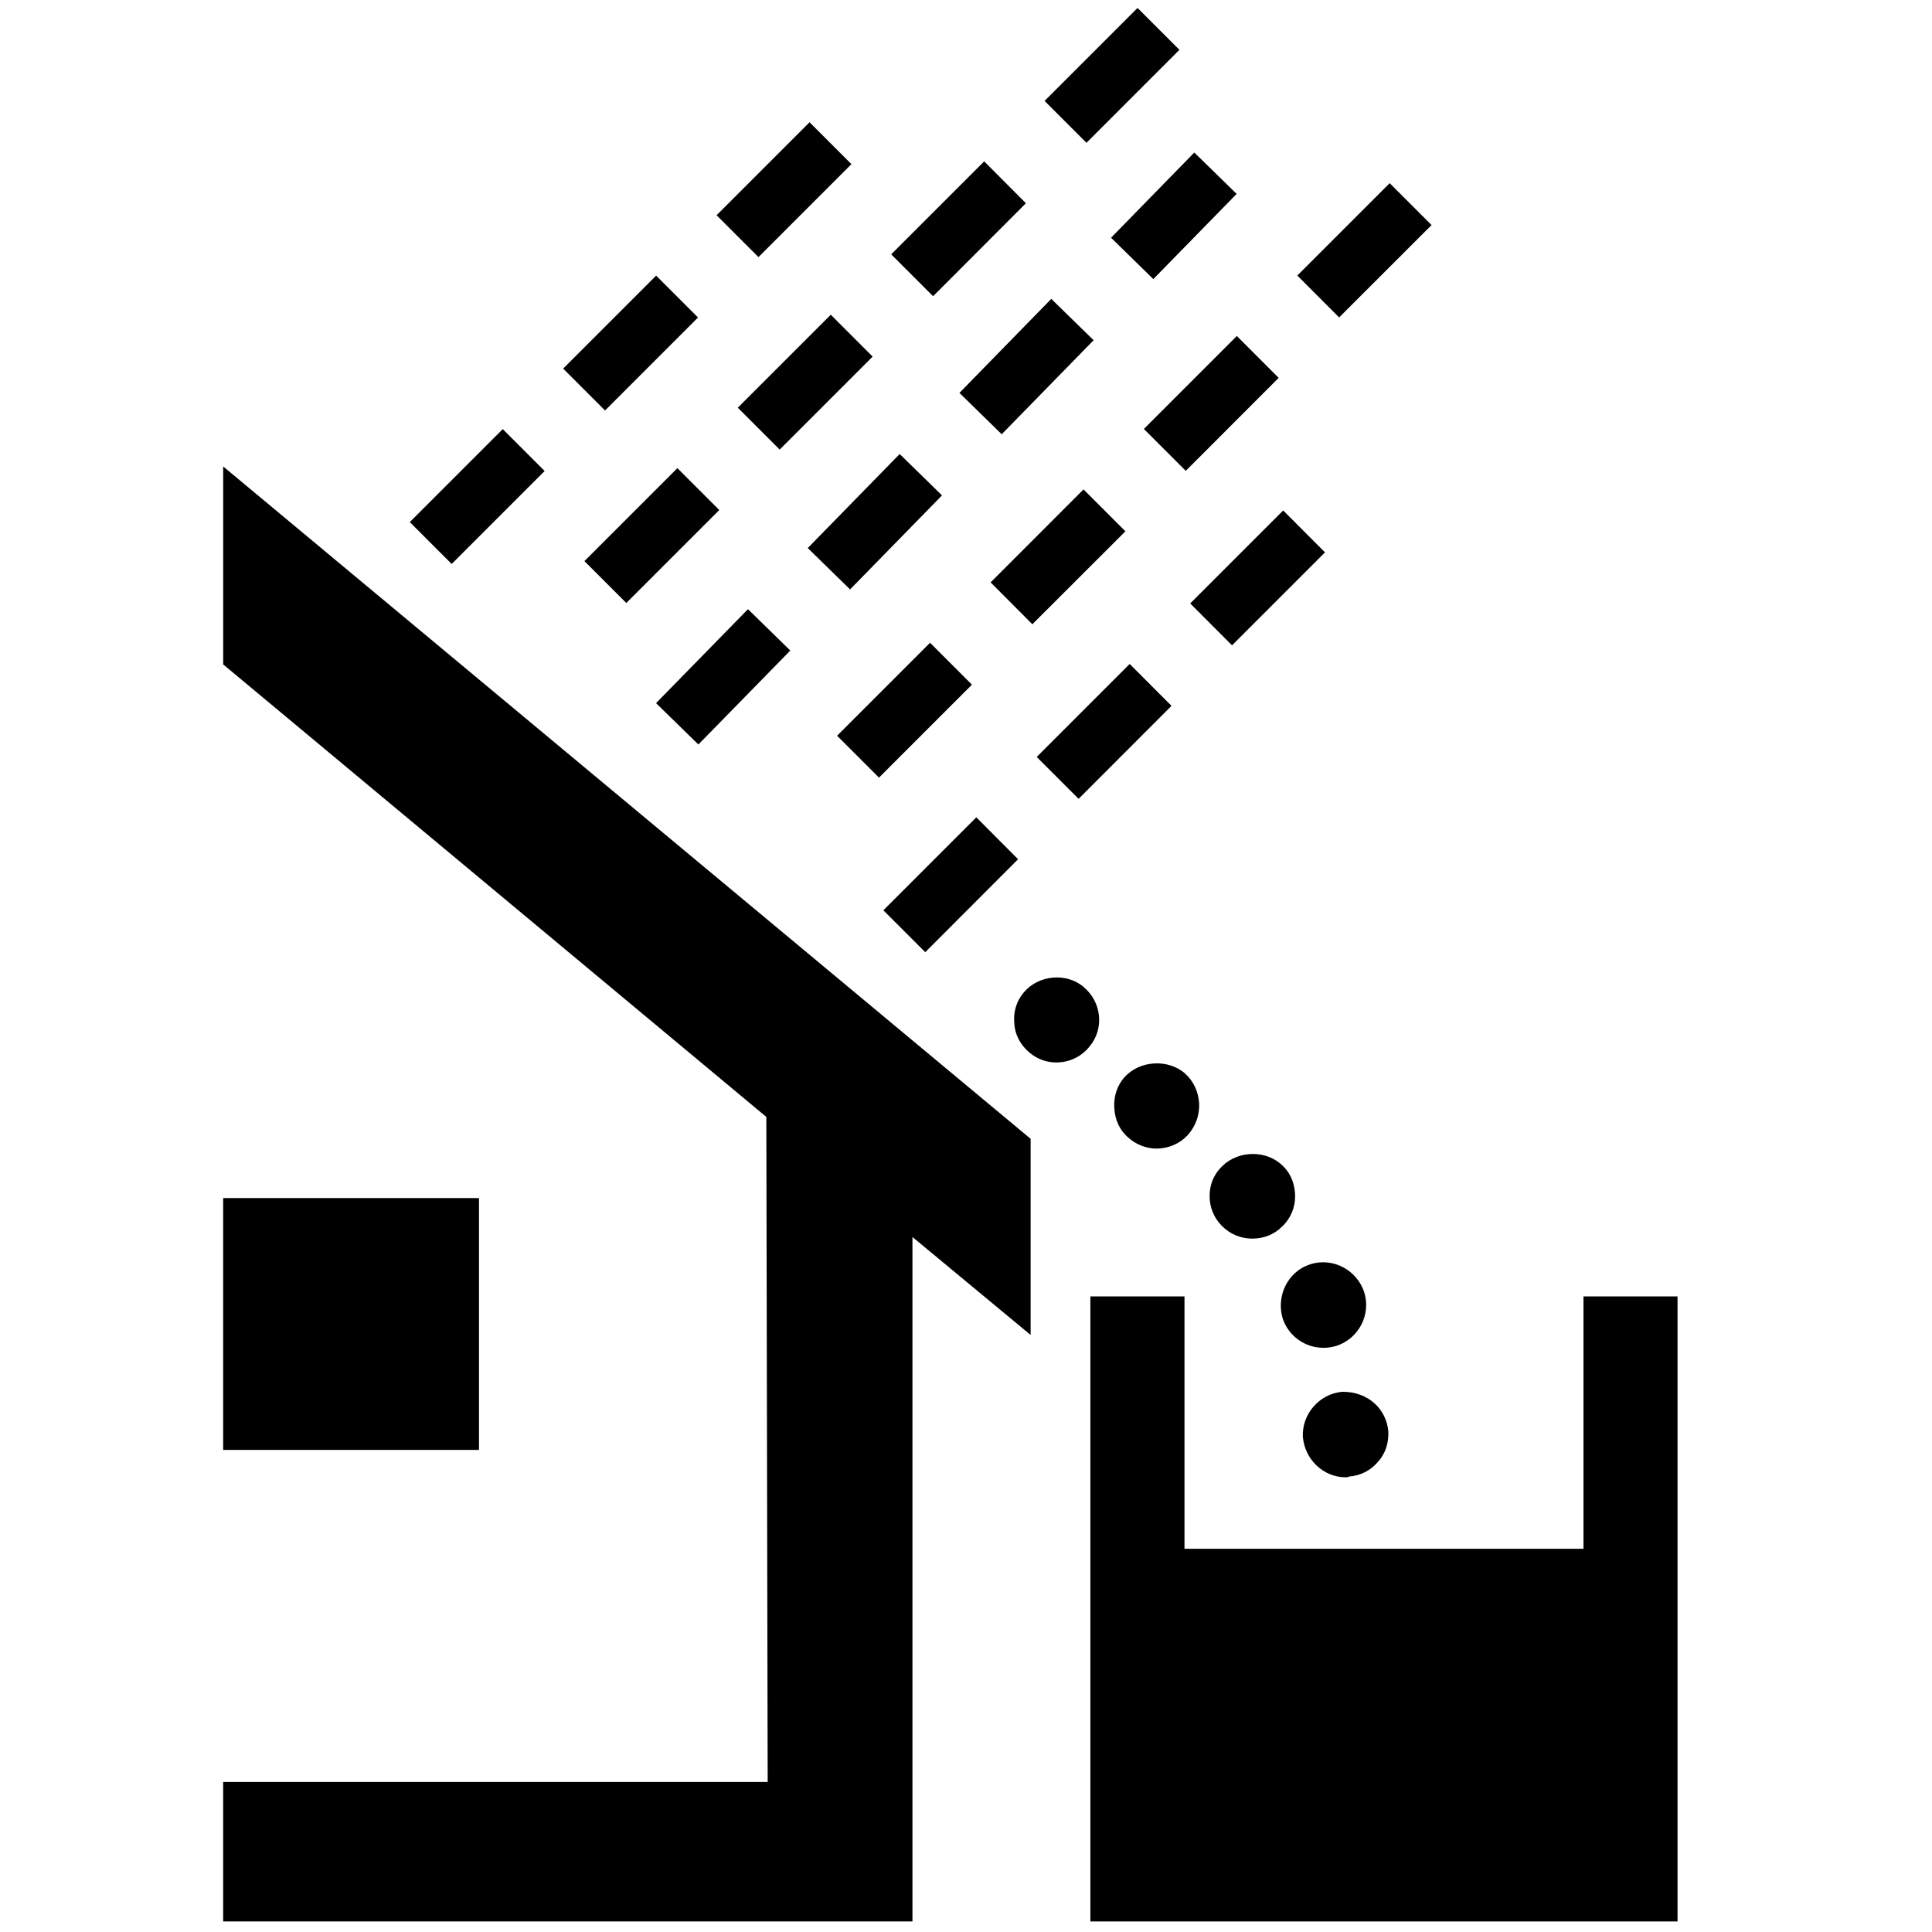
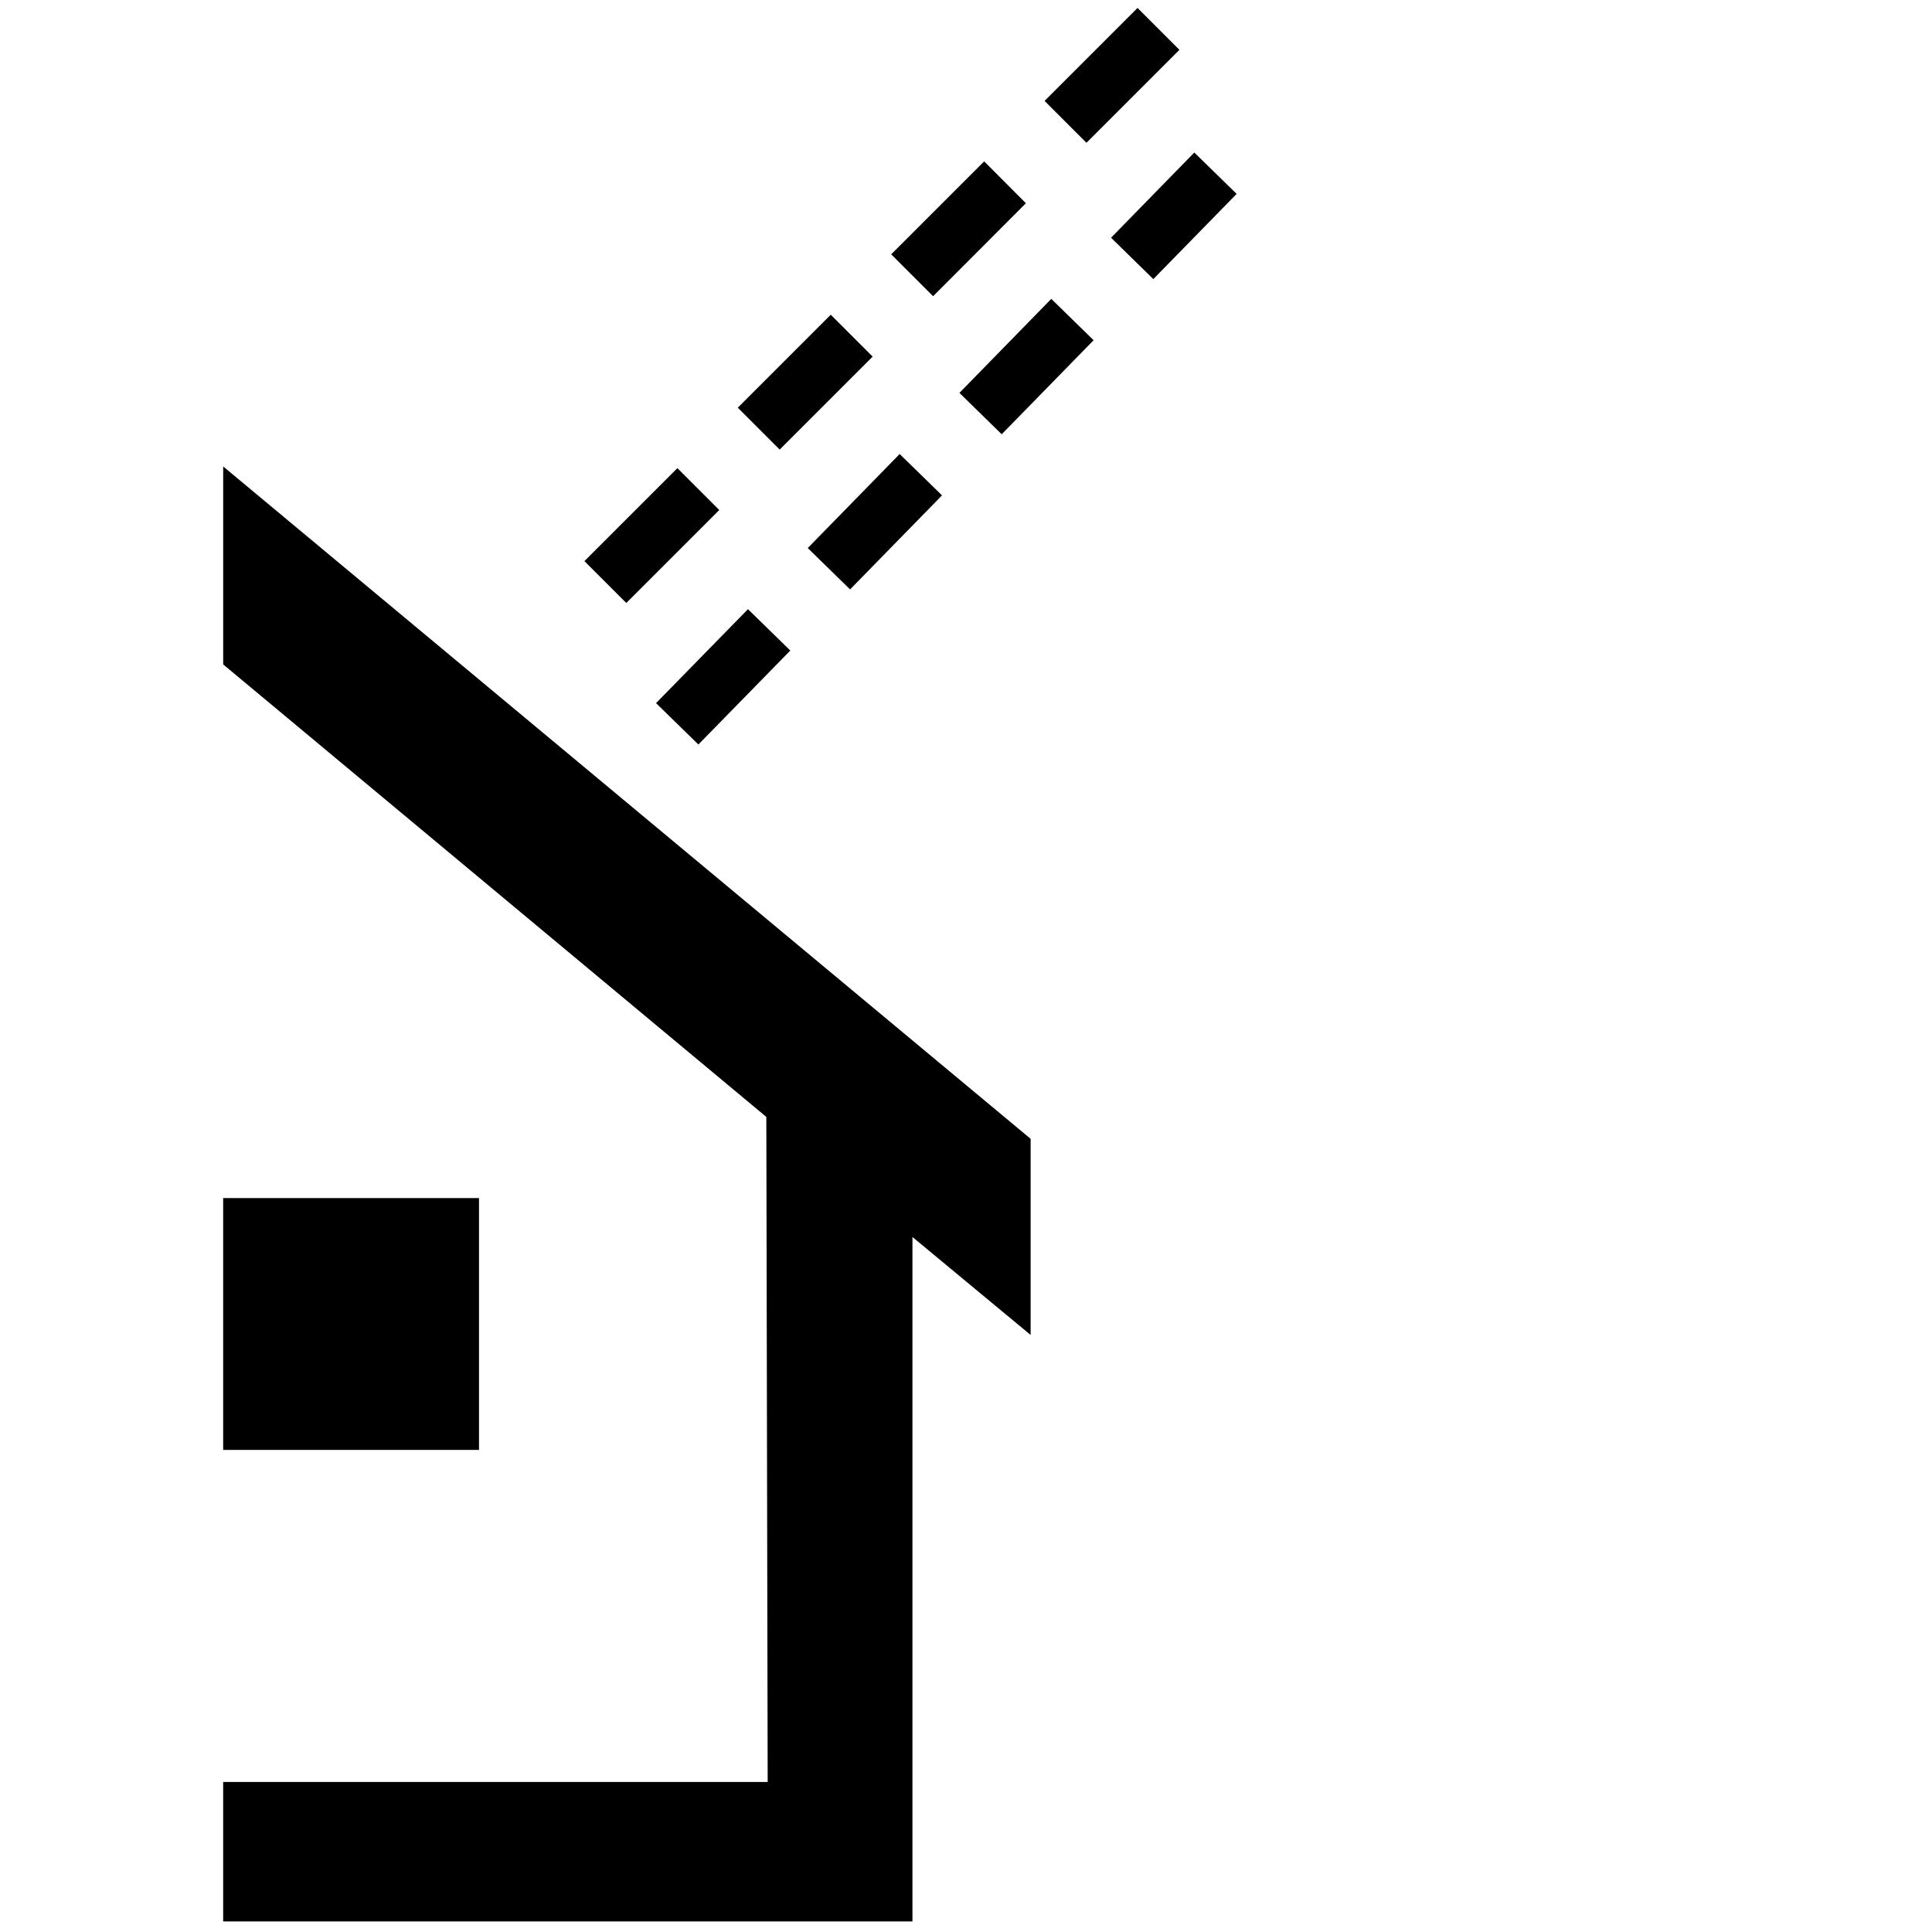
<svg xmlns="http://www.w3.org/2000/svg" width="100pt" height="100pt" version="1.1" viewBox="0 0 100 100">
  <path d="m11.551 99.453v-7.219h28.184l-0.07-34.422-28.113-23.422v-10.246l41.793 34.801v10.152l-6.117-5.07v35.426z" />
-   <path d="m23.379 29.191-2.168-2.168 4.812-4.812 2.168 2.168zm7.938-7.945-2.168-2.168 4.812-4.812 2.168 2.168zm7.941-7.938-2.168-2.168 4.812-4.812 2.168 2.168z" />
  <path d="m32.418 31.211-2.168-2.168 4.812-4.812 2.168 2.168zm7.938-7.941-2.168-2.168 4.812-4.812 2.168 2.168zm7.941-7.938-2.168-2.168 4.812-4.812 2.16 2.168zm7.938-7.941-2.168-2.168 4.812-4.812 2.168 2.168z" />
  <path d="m36.148 38.535-2.191-2.141 4.758-4.863 2.191 2.141zm7.852-8.027-2.191-2.141 4.758-4.867 2.191 2.141zm7.848-8.031-2.188-2.141 4.754-4.867 2.191 2.141zm7.848-8.031-2.188-2.141 4.309-4.41 2.191 2.141z" />
-   <path d="m45.496 40.25-2.168-2.168 4.812-4.812 2.168 2.168zm7.938-7.938-2.16-2.168 4.809-4.812 2.168 2.168zm7.941-7.941-2.168-2.168 4.812-4.812 2.164 2.168zm7.938-7.941-2.164-2.168 4.781-4.781 2.168 2.168z" />
-   <path d="m47.891 49.285-2.168-2.168 4.812-4.812 2.16 2.168zm7.938-7.938-2.168-2.168 4.812-4.812 2.164 2.168zm7.941-7.945-2.164-2.168 4.812-4.812 2.164 2.168z" />
-   <path d="m69.652 76.465c-1.156 0-2.109-0.922-2.215-2.078-0.066-1.188 0.852-2.246 2.039-2.348h0.035c1.293 0 2.242 0.883 2.348 2.039 0.031 0.578-0.137 1.156-0.547 1.598-0.371 0.441-0.918 0.715-1.496 0.75-0.027 0.039-0.129 0.039-0.164 0.039zm-1.156-6.703c-0.953 0-1.805-0.609-2.109-1.531-0.34-1.16 0.27-2.418 1.43-2.793 1.191-0.375 2.414 0.309 2.789 1.43 0.375 1.16-0.27 2.414-1.43 2.793-0.238 0.066-0.441 0.102-0.68 0.102zm-3.676-5.652c-0.613 0-1.156-0.238-1.566-0.648-0.441-0.441-0.645-0.984-0.645-1.562 0-0.613 0.238-1.156 0.68-1.566 0.852-0.812 2.312-0.812 3.133 0.035 0.035 0.031 0.035 0.031 0.066 0.066 0.375 0.406 0.547 0.949 0.547 1.496 0 0.578-0.238 1.156-0.684 1.566-0.41 0.41-0.953 0.613-1.531 0.613zm-4.969-4.66c-0.512 0-1.055-0.203-1.461-0.578-0.441-0.375-0.684-0.922-0.715-1.531-0.035-0.578 0.137-1.156 0.543-1.602 0.781-0.852 2.246-0.949 3.133-0.164 0.441 0.406 0.68 0.949 0.715 1.527 0.031 0.609-0.172 1.156-0.547 1.602-0.41 0.473-1.02 0.746-1.668 0.746zm-5.172-4.457c-0.512 0-0.988-0.172-1.395-0.512-0.441-0.375-0.746-0.883-0.781-1.496-0.066-0.582 0.102-1.16 0.477-1.602 0.746-0.918 2.215-1.059 3.098-0.305 0.953 0.785 1.09 2.176 0.309 3.098-0.414 0.512-1.027 0.816-1.707 0.816z" />
-   <path d="m81.961 67.102v13.062h-20.652v-13.062h-4.871v32.352h30.391v-32.352z" />
  <path d="m11.551 62.012h13.242v13.035h-13.242z" />
</svg>